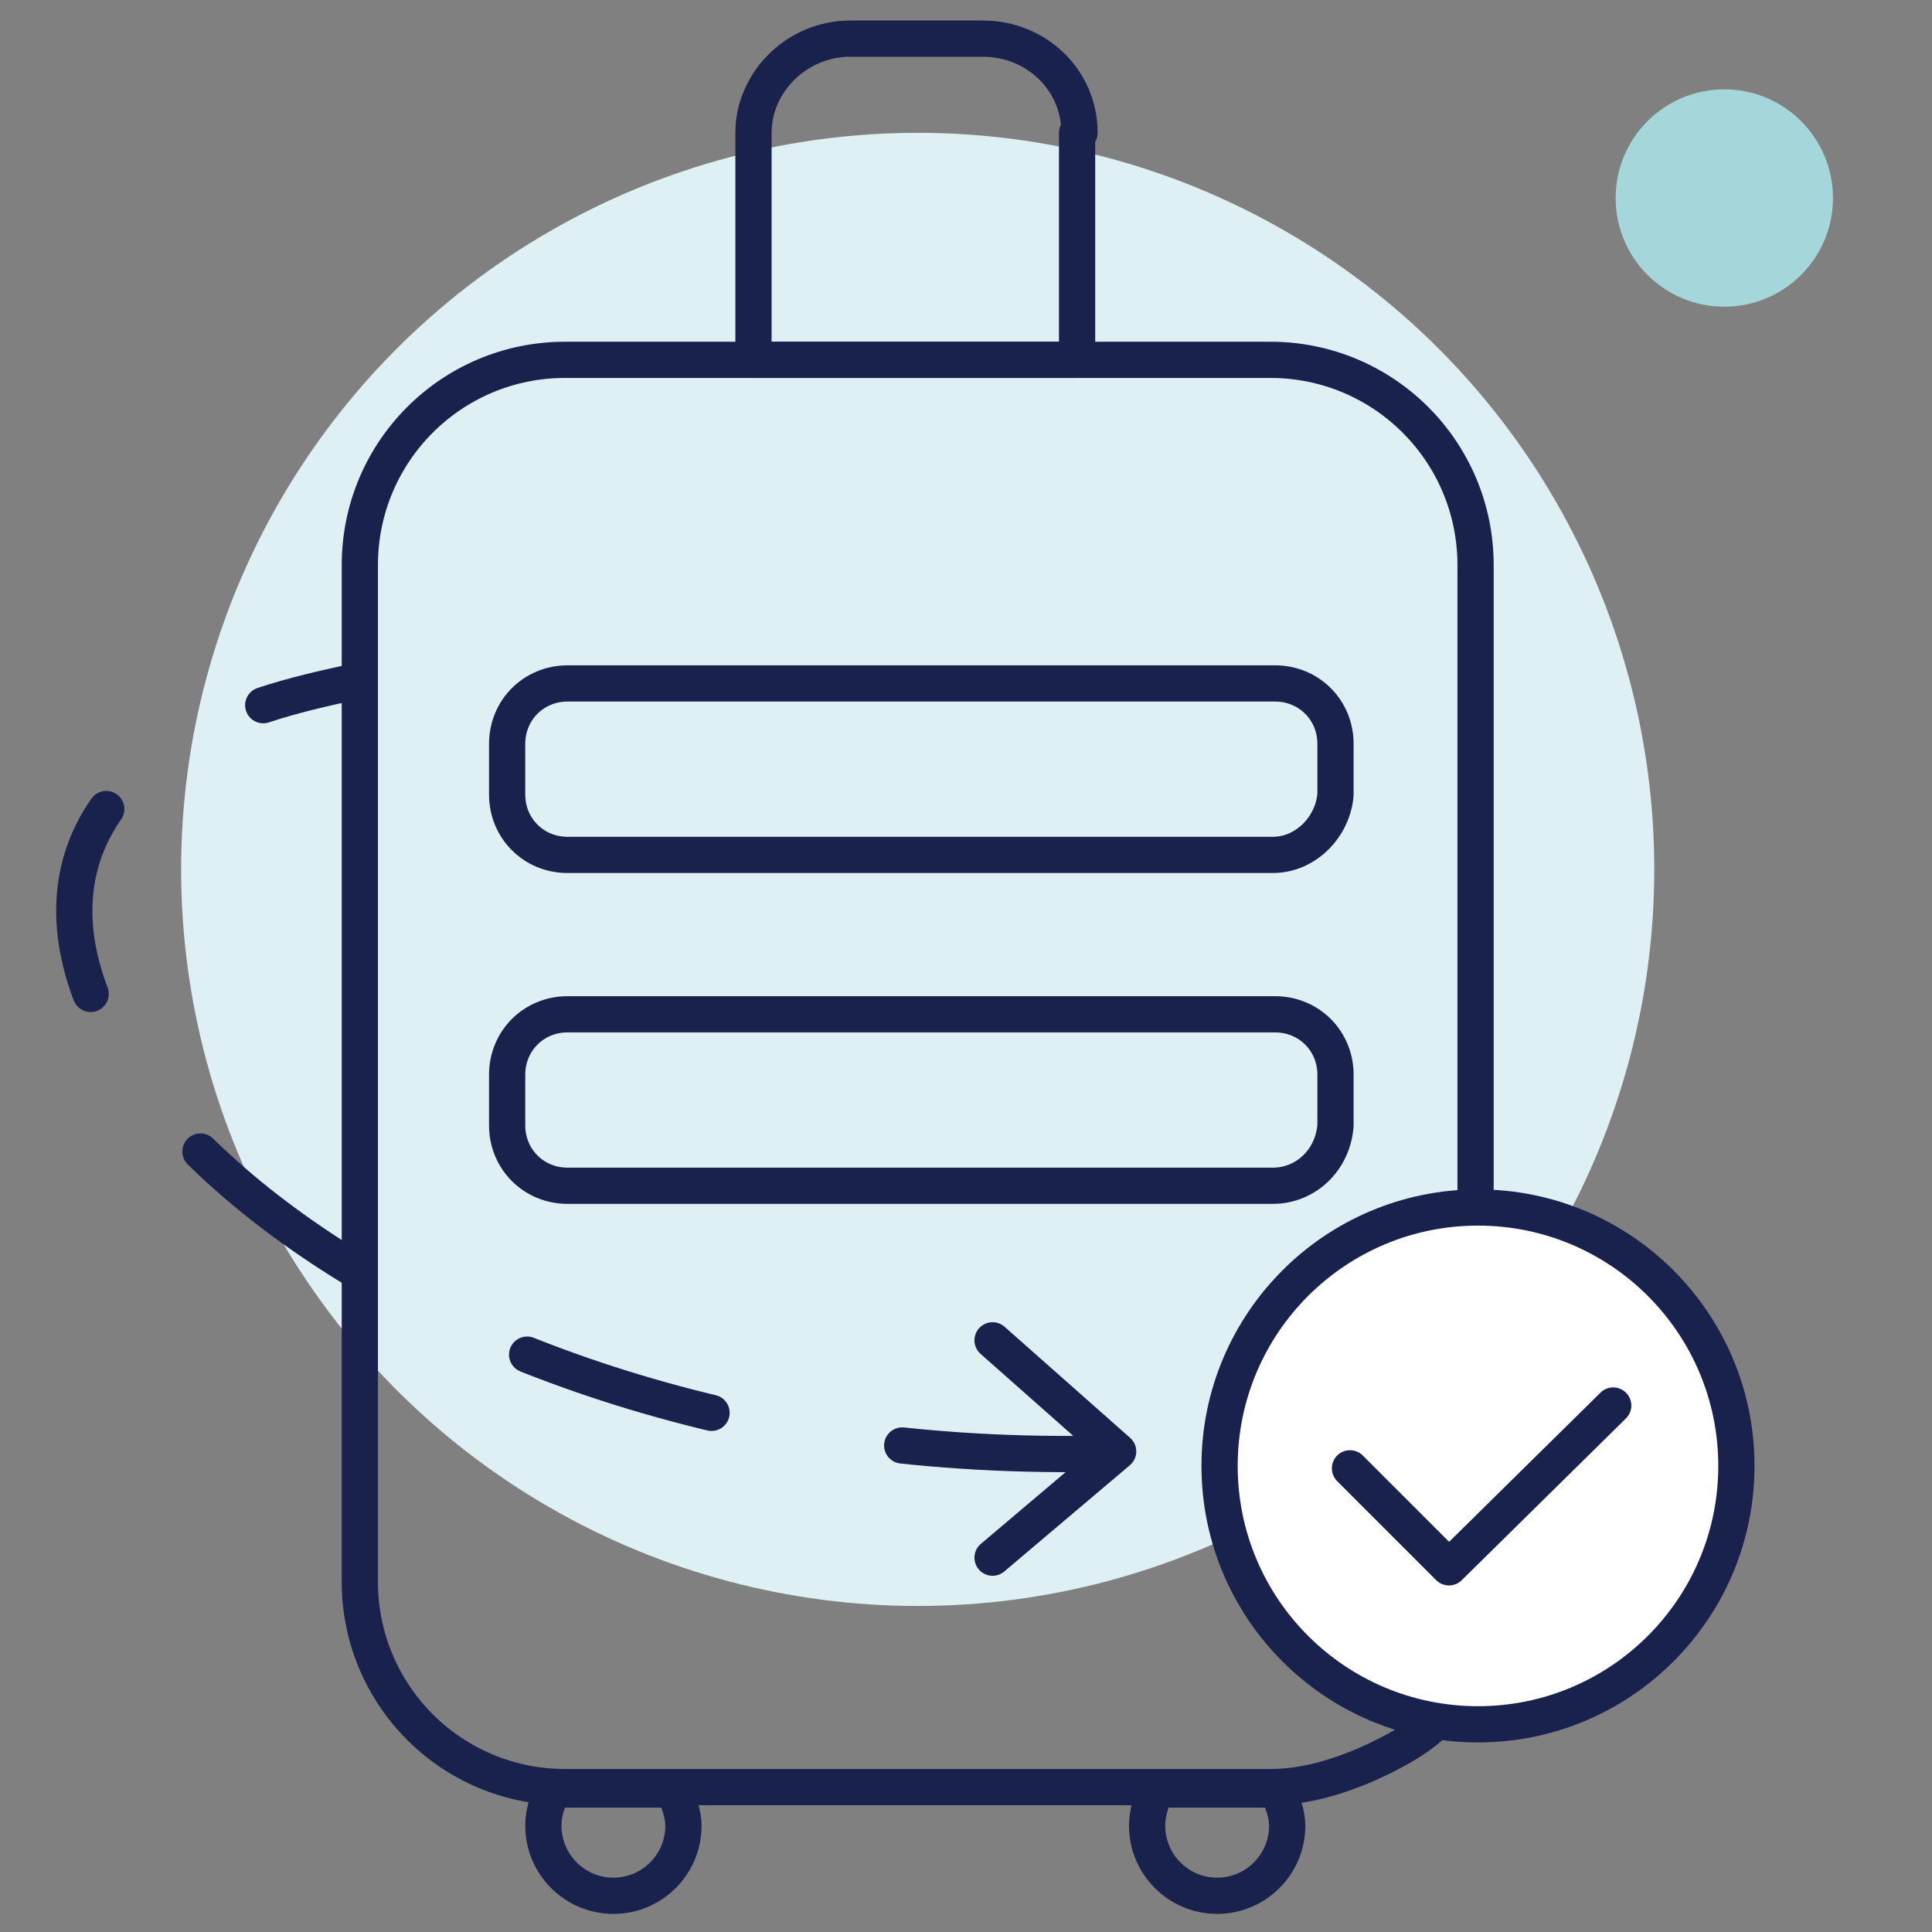
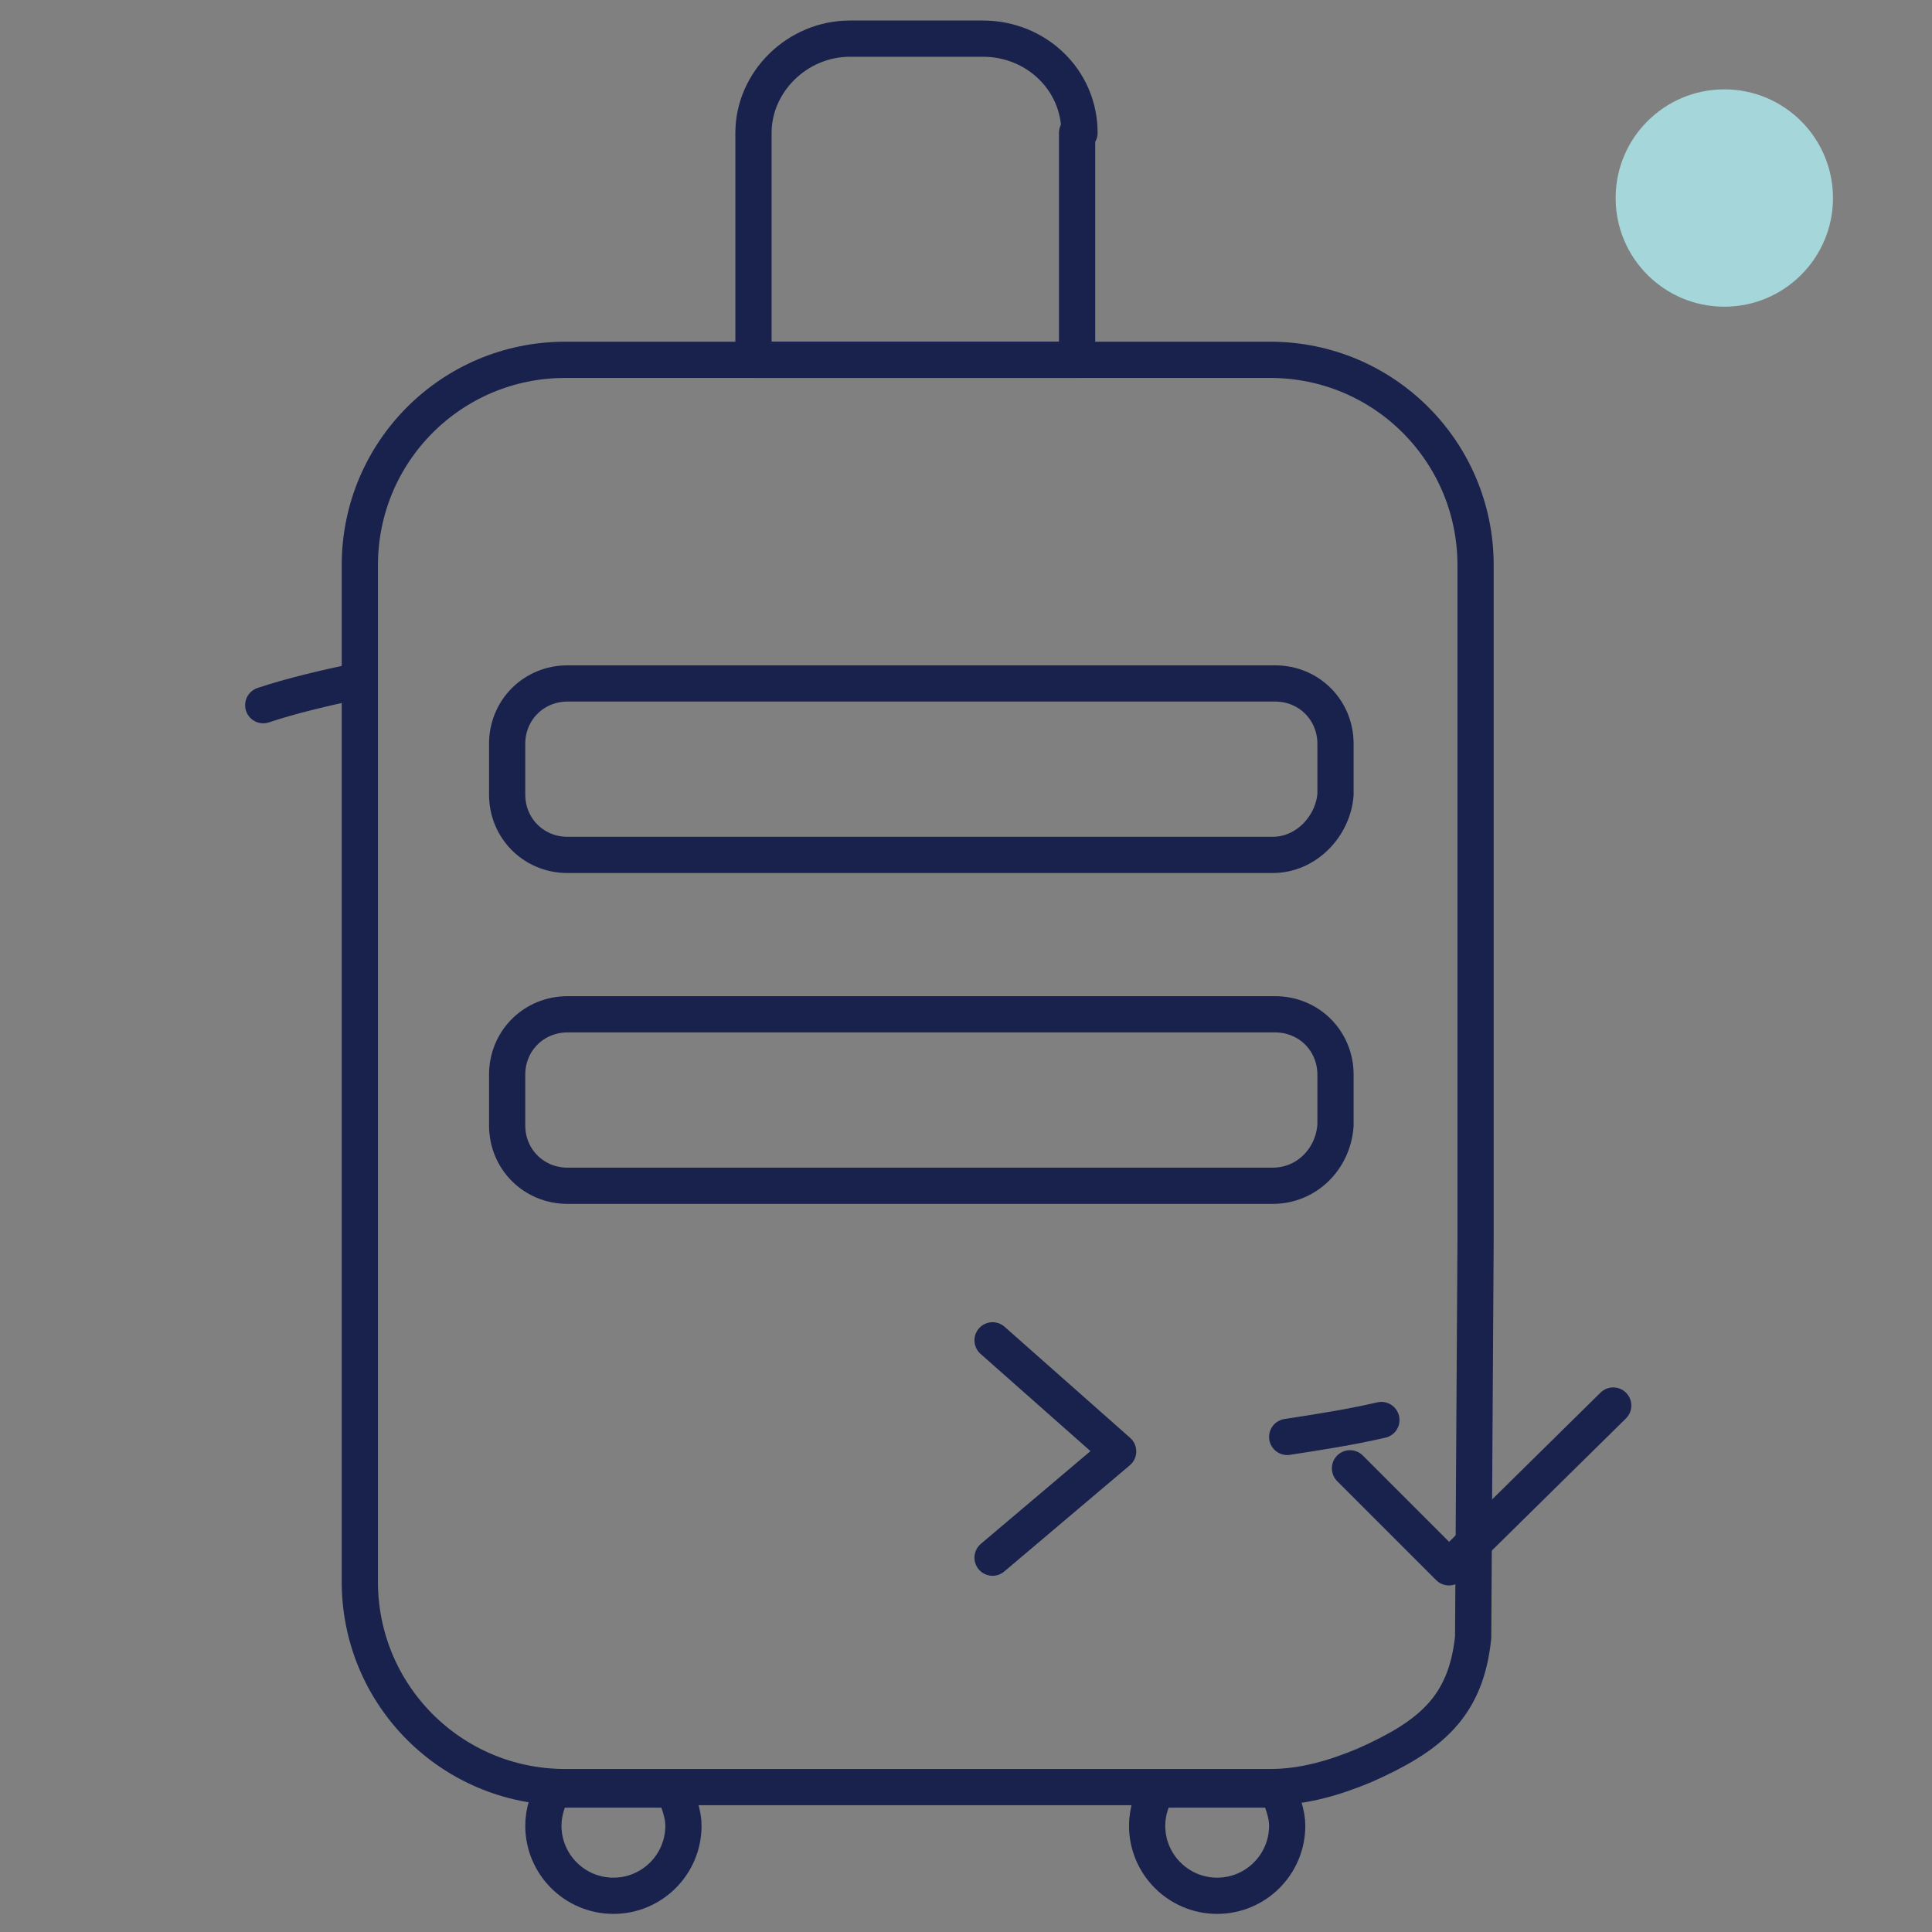
<svg xmlns="http://www.w3.org/2000/svg" xml:space="preserve" style="enable-background:new 0 0 80 80;" viewBox="0 0 80 80" y="0px" x="0px" id="Layer_1" version="1.1">
  <rect x="0" y="0" width="80" height="80" fill="#808080" stroke="none" />
  <style type="text/css">
	.st0{fill:#DFF0F5;}
	.st1{fill:#A5D6DA;}
	.st2{fill:none;stroke:#19214D;stroke-width:1.5;stroke-linecap:round;stroke-linejoin:round;stroke-miterlimit:10;}
	.st3{fill:none;stroke:#19214D;stroke-width:1.5;stroke-linecap:round;stroke-linejoin:round;}
	.st4{fill:none;stroke:#19214D;stroke-width:1.5;stroke-linecap:round;stroke-linejoin:round;stroke-dasharray:8.015,8.015;}
	.st5{fill:#FFFFFF;stroke:#19214D;stroke-width:1.5;stroke-linecap:round;stroke-linejoin:round;stroke-miterlimit:10;}
</style>
-   <circle r="30.5" cy="36" cx="38" class="st0" />
  <circle r="4.5" cy="8.2" cx="71.4" class="st1" />
  <path d="M61.1,51.4v-28c0-4.7-3.8-8.5-8.5-8.5H23.4c-4.7,0-8.5,3.8-8.5,8.5v42.1c0,4.7,3.8,8.5,8.5,8.5h29.2  c1.4,0,2.7-0.4,3.9-0.9c2.7-1.2,4.2-2.4,4.5-5.3L61.1,51.4z" class="st2" />
  <path d="M52.7,35.4H23.5c-1.4,0-2.5-1.1-2.5-2.5v-2.1c0-1.4,1.1-2.5,2.5-2.5h29.3c1.4,0,2.5,1.1,2.5,2.5v2.1  C55.2,34.2,54.1,35.4,52.7,35.4z" class="st2" />
  <path d="M52.7,49.1H23.5c-1.4,0-2.5-1.1-2.5-2.5v-2.1c0-1.4,1.1-2.5,2.5-2.5h29.3c1.4,0,2.5,1.1,2.5,2.5v2.1  C55.2,48,54.1,49.1,52.7,49.1z" class="st2" />
  <path d="M44.7,5.5c0-2.2-1.8-3.9-4-3.9h-5.5c-2.2,0-4,1.8-4,3.9v9.4h13.4V5.5z" class="st2" />
  <path d="M22.5,75.6c0,1.6,1.3,2.9,2.9,2.9s2.9-1.3,2.9-2.9c0-0.5-0.2-1-0.4-1.5h-5C22.7,74.5,22.5,75,22.5,75.6z" class="st2" />
  <path d="M47.5,75.6c0,1.6,1.3,2.9,2.9,2.9s2.9-1.3,2.9-2.9c0-0.5-0.2-1-0.4-1.5h-5C47.7,74.5,47.5,75,47.5,75.6z" class="st2" />
  <g>
    <g>
      <path d="M14.8,28.2c-1.4,0.3-2.7,0.6-3.9,1" class="st3" />
-       <path d="M4.4,33.5c-7,10,14.6,28.9,45,26.5" class="st4" />
      <path d="M53.3,59.5c1.3-0.2,2.6-0.4,3.9-0.7" class="st3" />
    </g>
  </g>
  <g>
-     <circle r="10.7" cy="60.7" cx="61.2" class="st5" />
    <polyline points="55.9,60.8 60,64.9 66.8,58.2" class="st2" />
  </g>
  <polyline points="41.1,55.5 46.3,60.1 41.1,64.5" class="st2" />
</svg>